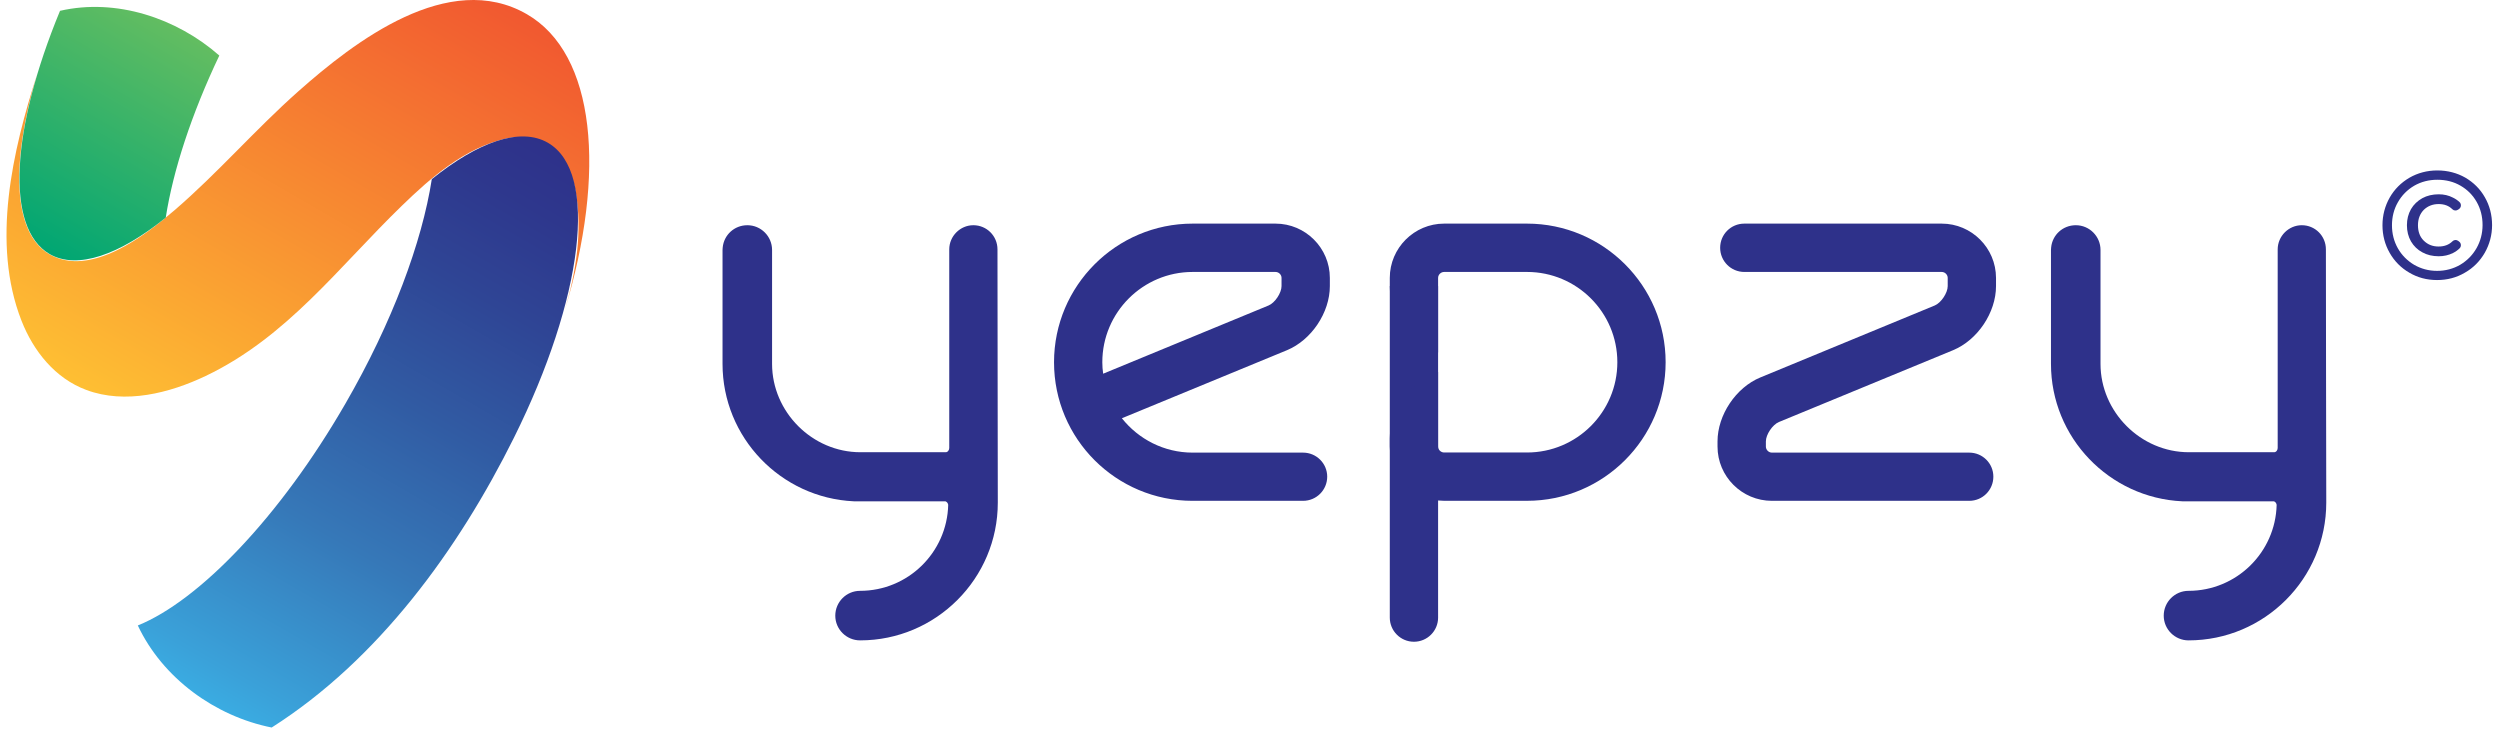
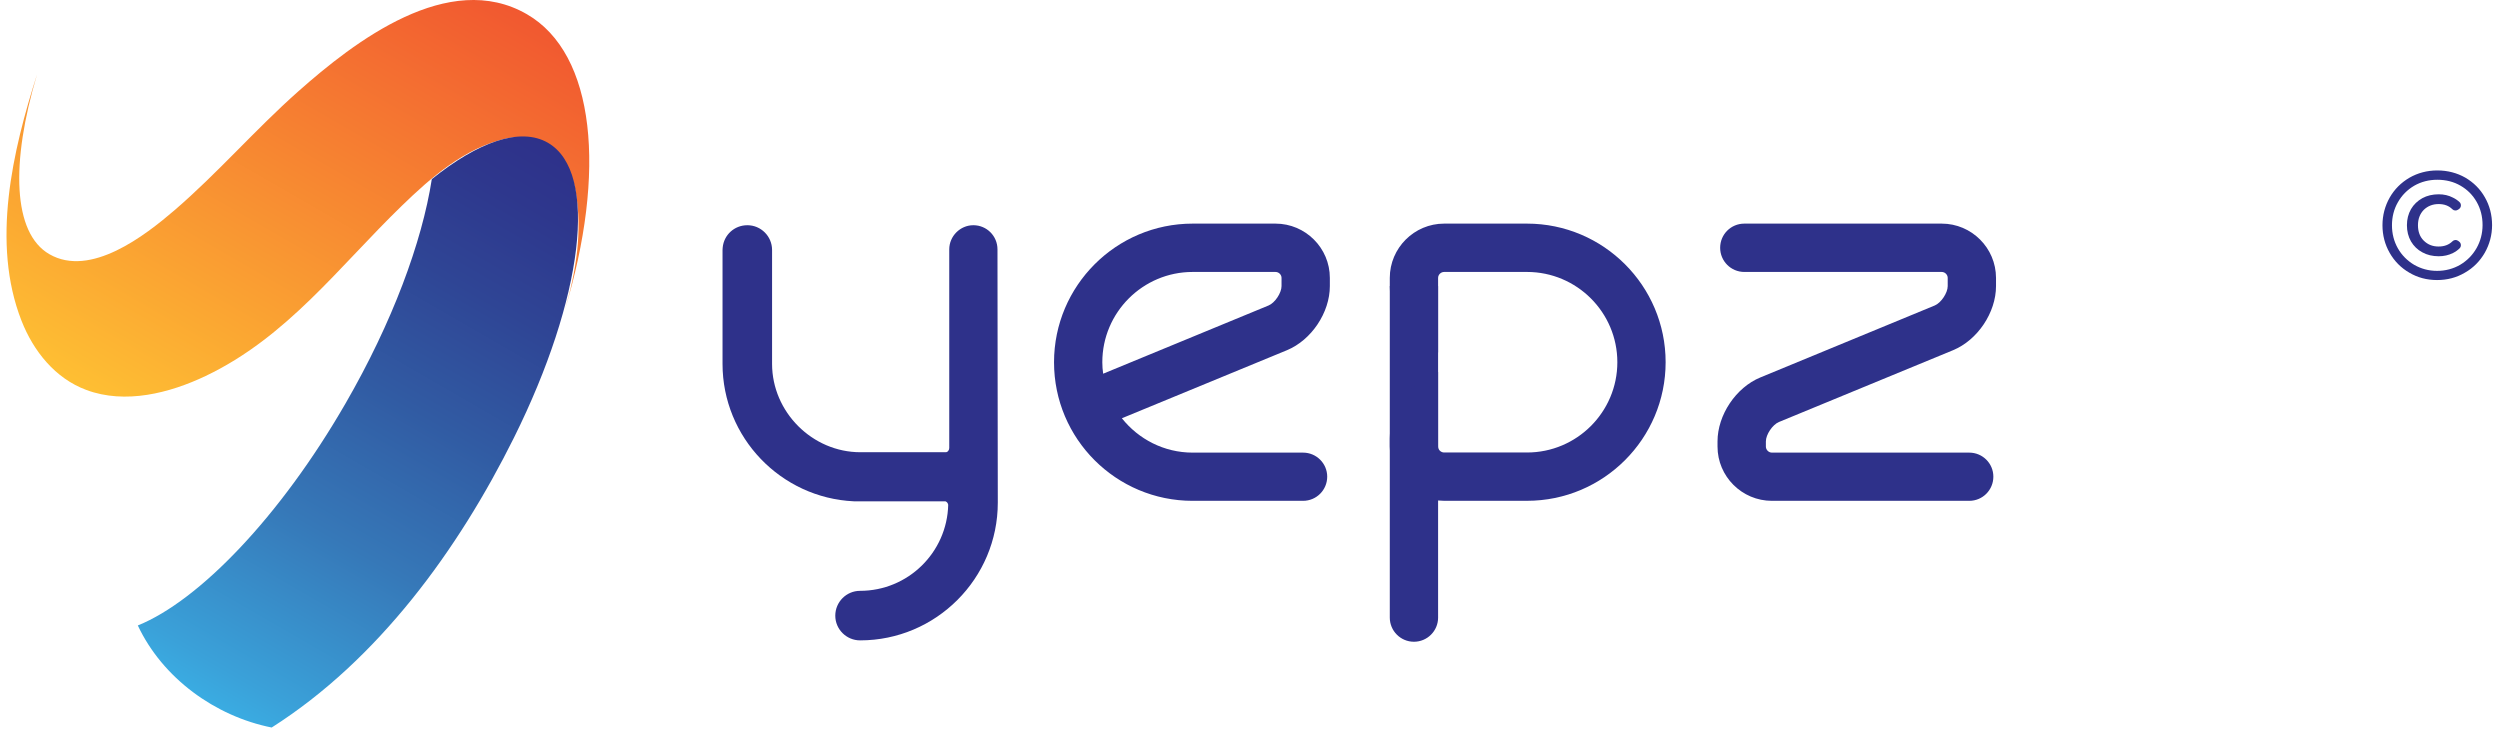
<svg xmlns="http://www.w3.org/2000/svg" version="1.1" id="Layer_1" x="0px" y="0px" viewBox="0 0 1016.36 299.14" style="enable-background:new 0 0 1016.36 299.14;" xml:space="preserve">
  <style type="text/css">
	.st0{fill:#2E318A;}
	.st1{fill:url(#SVGID_1_);}
	.st2{fill:url(#SVGID_00000008132484208926982520000002848410196965060488_);}
	.st3{fill:url(#SVGID_00000143584411233727217130000002264372770501324435_);}
</style>
  <g>
    <g>
      <g>
        <g>
          <path class="st0" d="M1010.2,80.2c-1.92-3.4-4.63-6.05-7.97-8c-3.38-1.91-7.2-2.91-11.35-2.91c-4.11,0-7.94,1.01-11.35,2.97      c-3.37,1.98-6.09,4.68-8.03,8.09c-1.93,3.42-2.92,7.2-2.92,11.21c0,4.08,0.99,7.86,2.92,11.23c1.94,3.41,4.64,6.14,8.01,8.07      c3.36,2,7.14,2.99,11.27,2.99c4.1,0,7.89-0.98,11.29-2.99c3.41-1.93,6.11-4.66,8.09-8.08c1.94-3.42,2.98-7.21,2.98-11.29      C1013.13,87.35,1012.14,83.57,1010.2,80.2z M1006.82,100.89c-1.62,2.84-3.86,5.1-6.67,6.77c-2.79,1.61-5.95,2.46-9.37,2.46      c-3.42,0-6.51-0.85-9.32-2.46c-2.8-1.67-5.04-3.92-6.62-6.7c-1.6-2.83-2.4-5.97-2.4-9.39c0-3.37,0.8-6.54,2.4-9.33      c1.59-2.82,3.82-5.07,6.65-6.74c2.81-1.61,5.97-2.42,9.39-2.42c3.49,0,6.68,0.8,9.43,2.41c2.76,1.59,4.98,3.8,6.55,6.57      c1.61,2.81,2.41,5.96,2.41,9.45C1009.26,94.9,1008.43,98.06,1006.82,100.89z" />
          <path class="st0" d="M999.33,97.9c-0.74-0.51-1.68-0.43-2.31,0.21c-1.44,1.41-3.29,2.11-5.62,2.11c-2.46,0-4.4-0.78-6.03-2.38      c-1.58-1.55-2.36-3.67-2.36-6.27c0-2.56,0.81-4.66,2.36-6.25c1.58-1.54,3.62-2.36,6.03-2.36c2.32,0,4.16,0.68,5.61,2.12      c0.63,0.6,1.58,0.67,2.32,0.15l0.39-0.27c0.44-0.31,0.71-0.82,0.74-1.33c0.04-0.57-0.15-1.08-0.54-1.45      c-0.77-0.73-1.64-1.33-2.67-1.83c-1.75-0.92-3.71-1.36-5.79-1.36c-2.48,0-4.74,0.52-6.7,1.59c-1.92,1.08-3.48,2.55-4.59,4.45      c-1.11,1.95-1.65,4.14-1.65,6.54c0,2.41,0.54,4.64,1.65,6.57c1.1,1.89,2.67,3.41,4.59,4.43c1.95,1.09,4.21,1.61,6.7,1.61      c2.08,0,4.04-0.44,5.79-1.32c1.03-0.52,1.94-1.17,2.68-1.9c0.37-0.36,0.59-0.93,0.52-1.45c-0.03-0.52-0.32-1.03-0.76-1.33      L999.33,97.9z" />
        </g>
        <g>
          <path class="st0" d="M789.39,90.91h-80.24c-5.46,0-9.83,4.38-9.83,9.82c0,5.41,4.37,9.83,9.83,9.83h80.24      c1.33,0,2.44,1.11,2.44,2.42v3.34c0,2.78-2.73,6.83-5.27,7.87l-70.88,29.25c-9.95,4.09-17.43,15.29-17.43,26.01v2.09      c0,12.16,9.92,22.07,22.12,22.07h80.22c5.42,0,9.8-4.38,9.8-9.83c0-5.39-4.38-9.77-9.8-9.77h-80.22c-1.35,0-2.46-1.15-2.46-2.47      v-2.09c0-2.78,2.7-6.8,5.29-7.88l70.84-29.21c9.93-4.12,17.43-15.29,17.43-26.05v-3.34C811.45,100.82,801.55,90.91,789.39,90.91      z" />
          <path class="st0" d="M540.64,116.32v-3.34c0-12.16-9.92-22.07-22.09-22.07h-33.69c-31.08,0-56.35,25.26-56.35,56.36      c0,31.14,25.23,56.34,56.35,56.34h44.89c5.42,0,9.82-4.38,9.82-9.83c0-5.39-4.4-9.77-9.82-9.77h-44.89      c-11.67,0-22.05-5.51-28.77-13.97l67.13-27.67C533.17,138.24,540.64,127.07,540.64,116.32z M521,116.32      c0,2.78-2.71,6.83-5.27,7.87l-67.25,27.74c-0.22-1.53-0.34-3.08-0.34-4.66c0-20.25,16.46-36.71,36.72-36.71h33.69      c1.34,0,2.45,1.11,2.45,2.42V116.32z" />
          <path class="st0" d="M385.52,203.81" />
-           <path class="st0" d="M347.07,203.81" />
          <path class="st0" d="M405.58,152.57l-0.06-51.18c0-5.46-4.38-9.83-9.81-9.83c-5.35,0-9.8,4.45-9.8,9.83v80.75      c0,0.85-0.62,1.71-1.42,1.71h-34.71c-19.56,0-35.9-16.36-35.9-35.93v-46.31c0-5.53-4.51-10.05-10.05-10.05      c-5.27,0-9.52,3.94-10.02,9.03c-0.02,0.31-0.07,0.68-0.07,1.02v46.31c0,29.98,23.7,54.49,53.35,55.88h37.04      c0.71,0,1.25,0.71,1.36,1.44c-0.48,19.38-16.35,34.96-35.84,34.96c-5.54,0-10.07,4.51-10.07,10.1c0,5.54,4.54,10.04,10.07,10.04      c30.9,0,56-25.15,56-56.01L405.58,152.57z" />
-           <path class="st0" d="M945.64,152.57l-0.06-51.18c0-5.46-4.37-9.83-9.8-9.83c-5.35,0-9.8,4.45-9.8,9.83v80.75      c0,0.85-0.62,1.71-1.42,1.71h-34.7c-19.56,0-35.91-16.36-35.91-35.93v-46.31c0-5.53-4.5-10.05-10.04-10.05      c-5.28,0-9.53,3.94-10.03,9.03c-0.01,0.31-0.07,0.68-0.07,1.02v46.31c0,29.98,23.7,54.49,53.35,55.88h37.04      c0.73,0,1.25,0.71,1.36,1.44c-0.48,19.38-16.35,34.96-35.84,34.96c-5.53,0-10.07,4.51-10.07,10.1c0,5.54,4.54,10.04,10.07,10.04      c30.9,0,56.01-25.15,56.01-56.01L945.64,152.57z" />
          <path class="st0" d="M565.01,116.32v134.76c0,5.42,4.4,9.82,9.82,9.82c5.42,0,9.82-4.4,9.82-9.82V116.32H565.01z" />
          <path class="st0" d="M620.8,90.91h-33.69c-12.16,0-22.1,9.91-22.1,22.07v3.34c0,10.76,7.48,21.93,17.42,26.05l2.22,0.92v-26.97      v-3.34c0-1.3,1.12-2.42,2.46-2.42h33.69c20.26,0,36.72,16.45,36.72,36.7c0,20.24-16.46,36.7-36.72,36.7h-33.69      c-1.34,0-2.46-1.11-2.46-2.42v-3.34v-26.96l-2.22,0.9c-9.94,4.13-17.42,15.3-17.42,26.05v3.34c0,12.16,9.93,22.07,22.1,22.07      h33.69c31.08,0,56.35-25.26,56.35-56.35C677.15,116.17,651.87,90.91,620.8,90.91z" />
        </g>
      </g>
    </g>
    <g>
      <linearGradient id="SVGID_1_" gradientUnits="userSpaceOnUse" x1="65.49" y1="176.691" x2="176.674" y2="-15.886">
        <stop offset="0" style="stop-color:#FEBF33" />
        <stop offset="1" style="stop-color:#F15830" />
      </linearGradient>
      <path class="st1" d="M214.21,5.78c-31.78-18.35-70.06,11.05-93.04,31.45c-17.3,15.34-32.69,33.16-50.22,48.24    C59.02,95.72,36.79,113,20.06,103.33C5.2,94.75,4.29,66.27,15.07,30.24C5.13,61.31-3.67,98.76,8.75,130.41    c4.84,12.34,13.66,23.41,26.36,28.13c15.8,5.9,33.84,1.29,48.5-5.69c33.09-15.78,54.15-44.39,79.79-69.23    c11.85-11.5,25.38-23.29,41.88-27.19c15.32-3.61,26.19,6.88,28.75,21.42c2.88,16.16,0.14,32.8-4.45,48.37    C246.6,69.9,242.1,21.9,214.21,5.78z" />
      <linearGradient id="SVGID_00000085959153662838363490000002080399153649901961_" gradientUnits="userSpaceOnUse" x1="90.78" y1="289.163" x2="223.852" y2="58.675">
        <stop offset="0" style="stop-color:#3AACE2" />
        <stop offset="0.057" style="stop-color:#3AA1D9" />
        <stop offset="0.315" style="stop-color:#3678B8" />
        <stop offset="0.547" style="stop-color:#315BA3" />
        <stop offset="0.746" style="stop-color:#2F4595" />
        <stop offset="0.903" style="stop-color:#2E378D" />
        <stop offset="1" style="stop-color:#2E318A" />
      </linearGradient>
      <path style="fill:url(#SVGID_00000085959153662838363490000002080399153649901961_);" d="M222.75,58.04    c-11.23-6.49-28.36-0.38-47.2,14.79c-3.99,25.68-16.07,58.29-35.09,91.21c-26.61,46.09-59.49,80.14-84.43,90.24    c10.06,21.41,31.42,36.9,54.42,41.49c43.38-27.57,75.9-72.35,98.53-117.9C236.99,121.52,243.62,70.09,222.75,58.04z" />
      <linearGradient id="SVGID_00000091004261705635772560000004062236793765230493_" gradientUnits="userSpaceOnUse" x1="14.849" y1="100.202" x2="67.825" y2="8.445">
        <stop offset="0" style="stop-color:#00A673" />
        <stop offset="1" style="stop-color:#63BD61" />
      </linearGradient>
-       <path style="fill:url(#SVGID_00000091004261705635772560000004062236793765230493_);" d="M20.17,103.28    C1.93,92.73,4.67,52.1,24.4,4.4c22.84-5.25,47.48,2.97,64.76,18.18c-11.4,23.98-18.82,46.85-21.78,65.9    C48.53,103.65,31.4,109.76,20.17,103.28C1.93,92.73,31.4,109.76,20.17,103.28z" />
    </g>
  </g>
</svg>